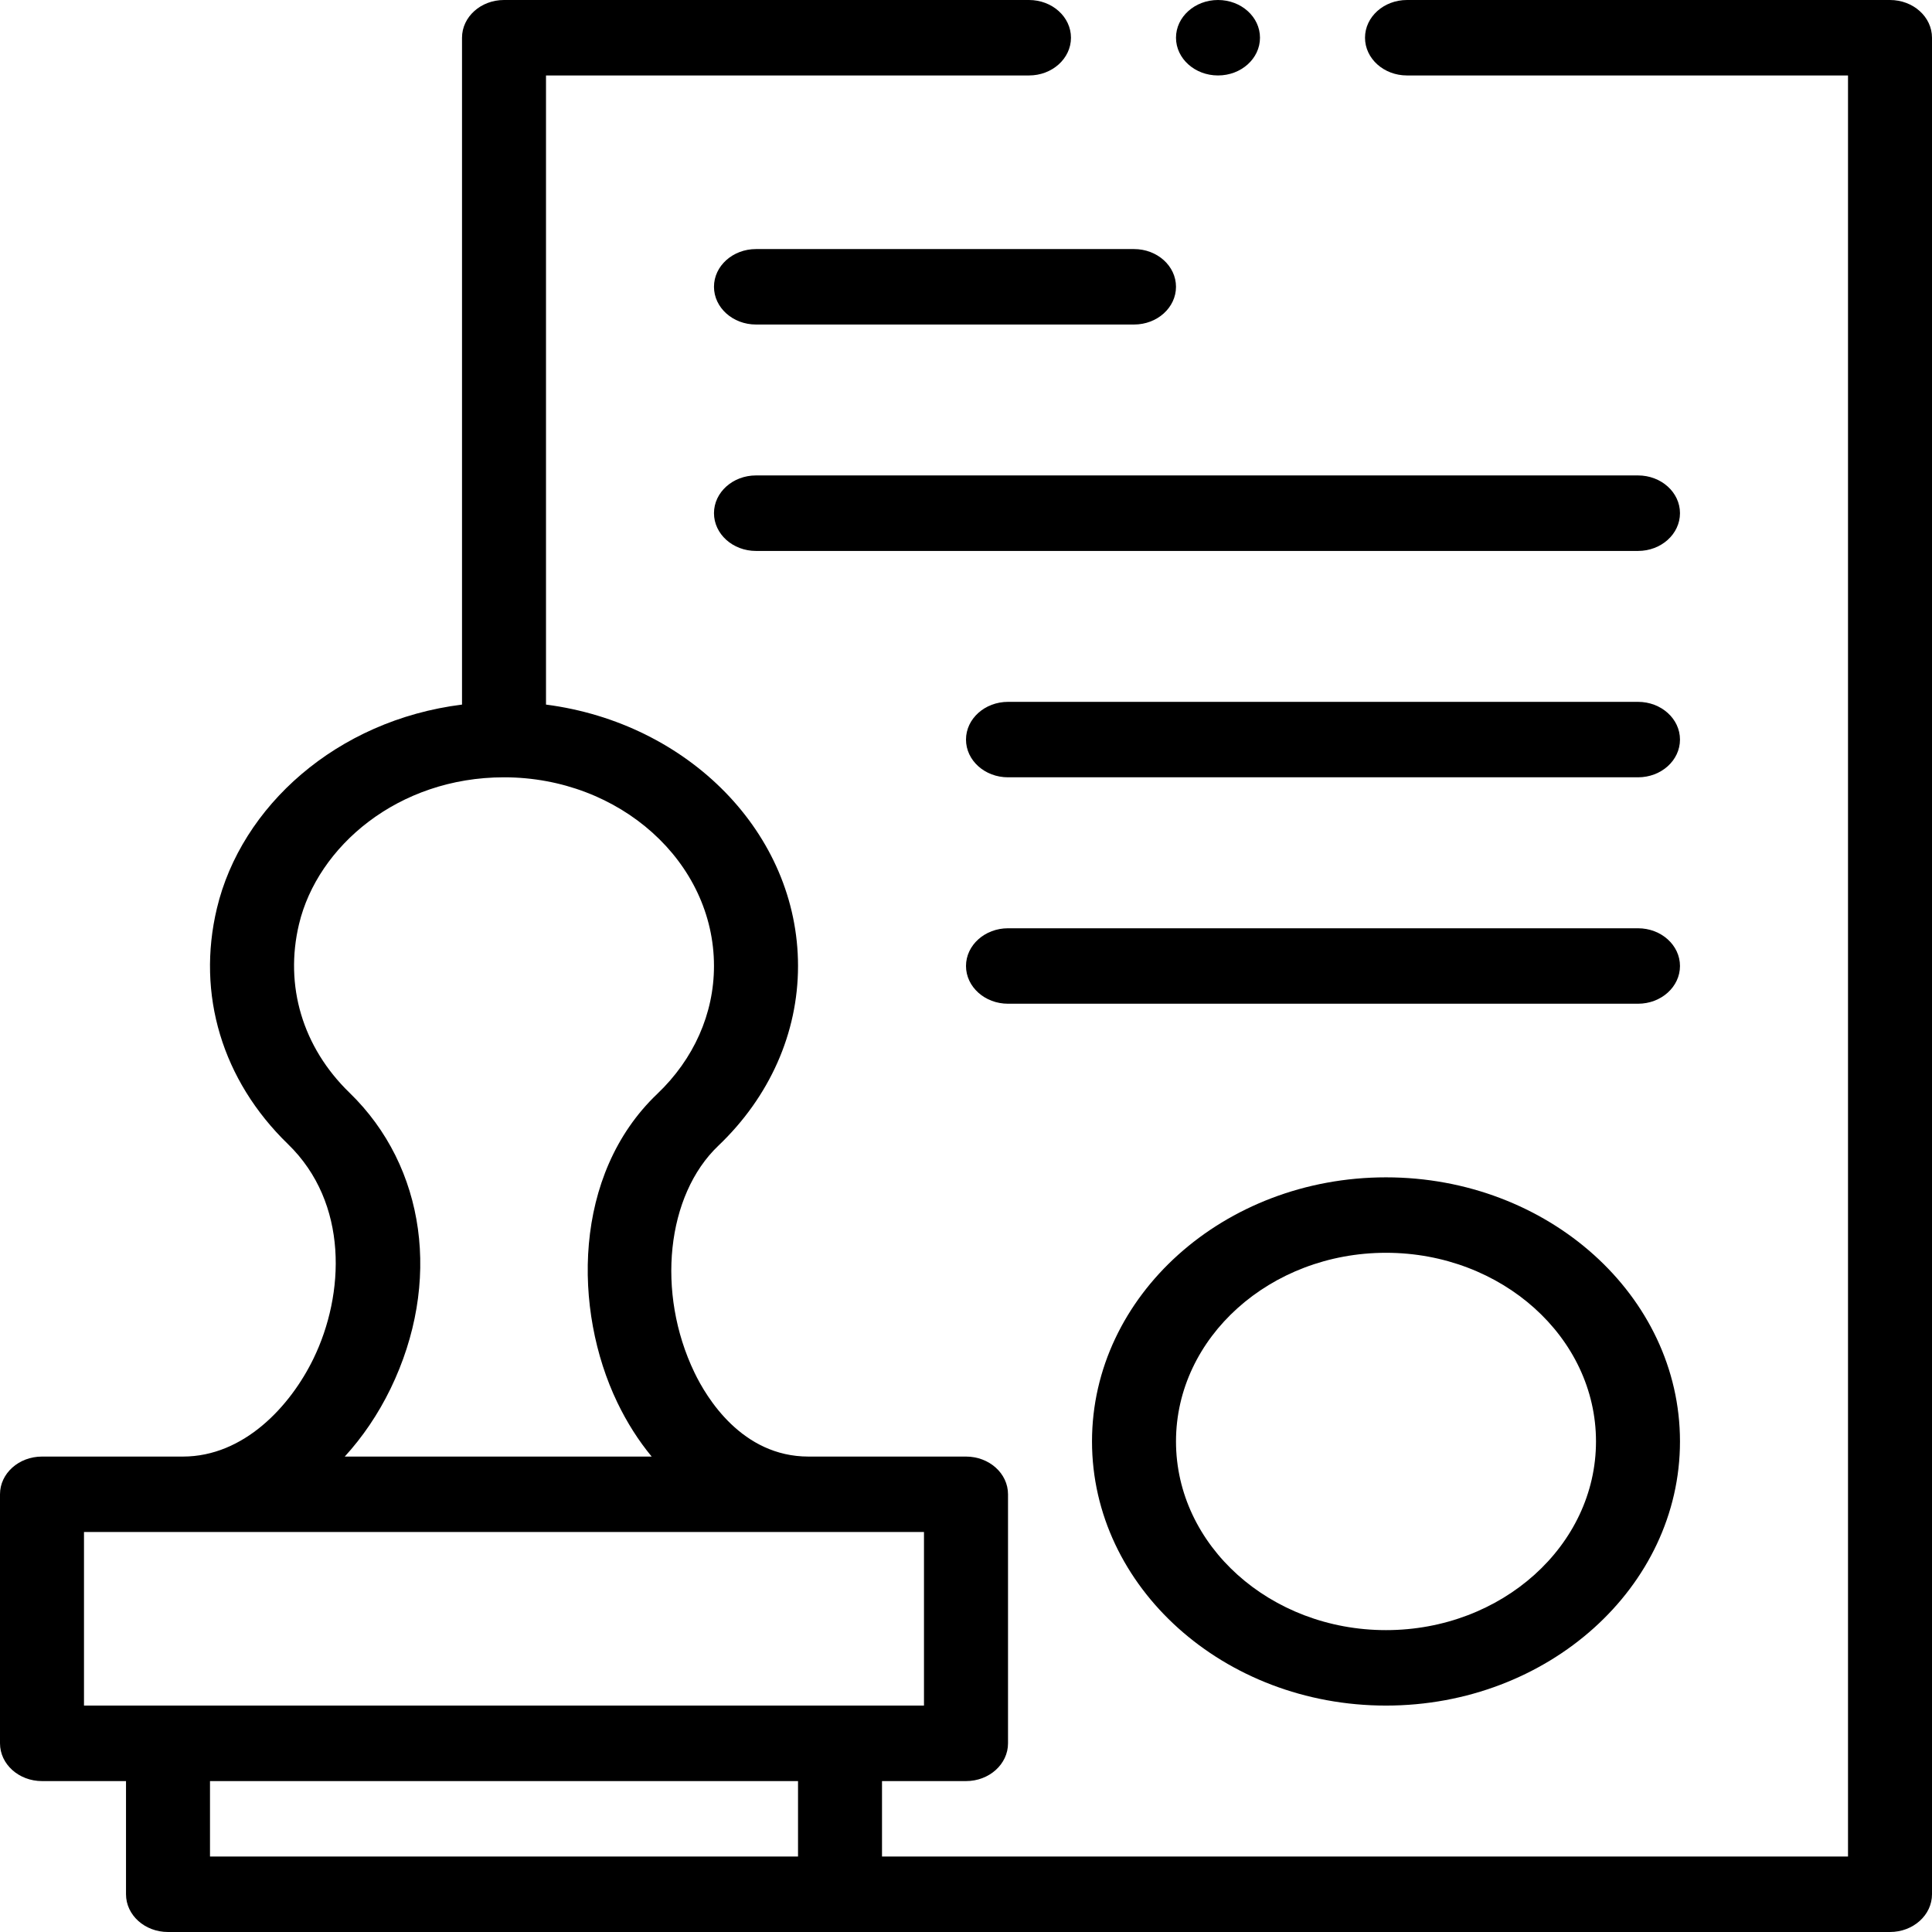
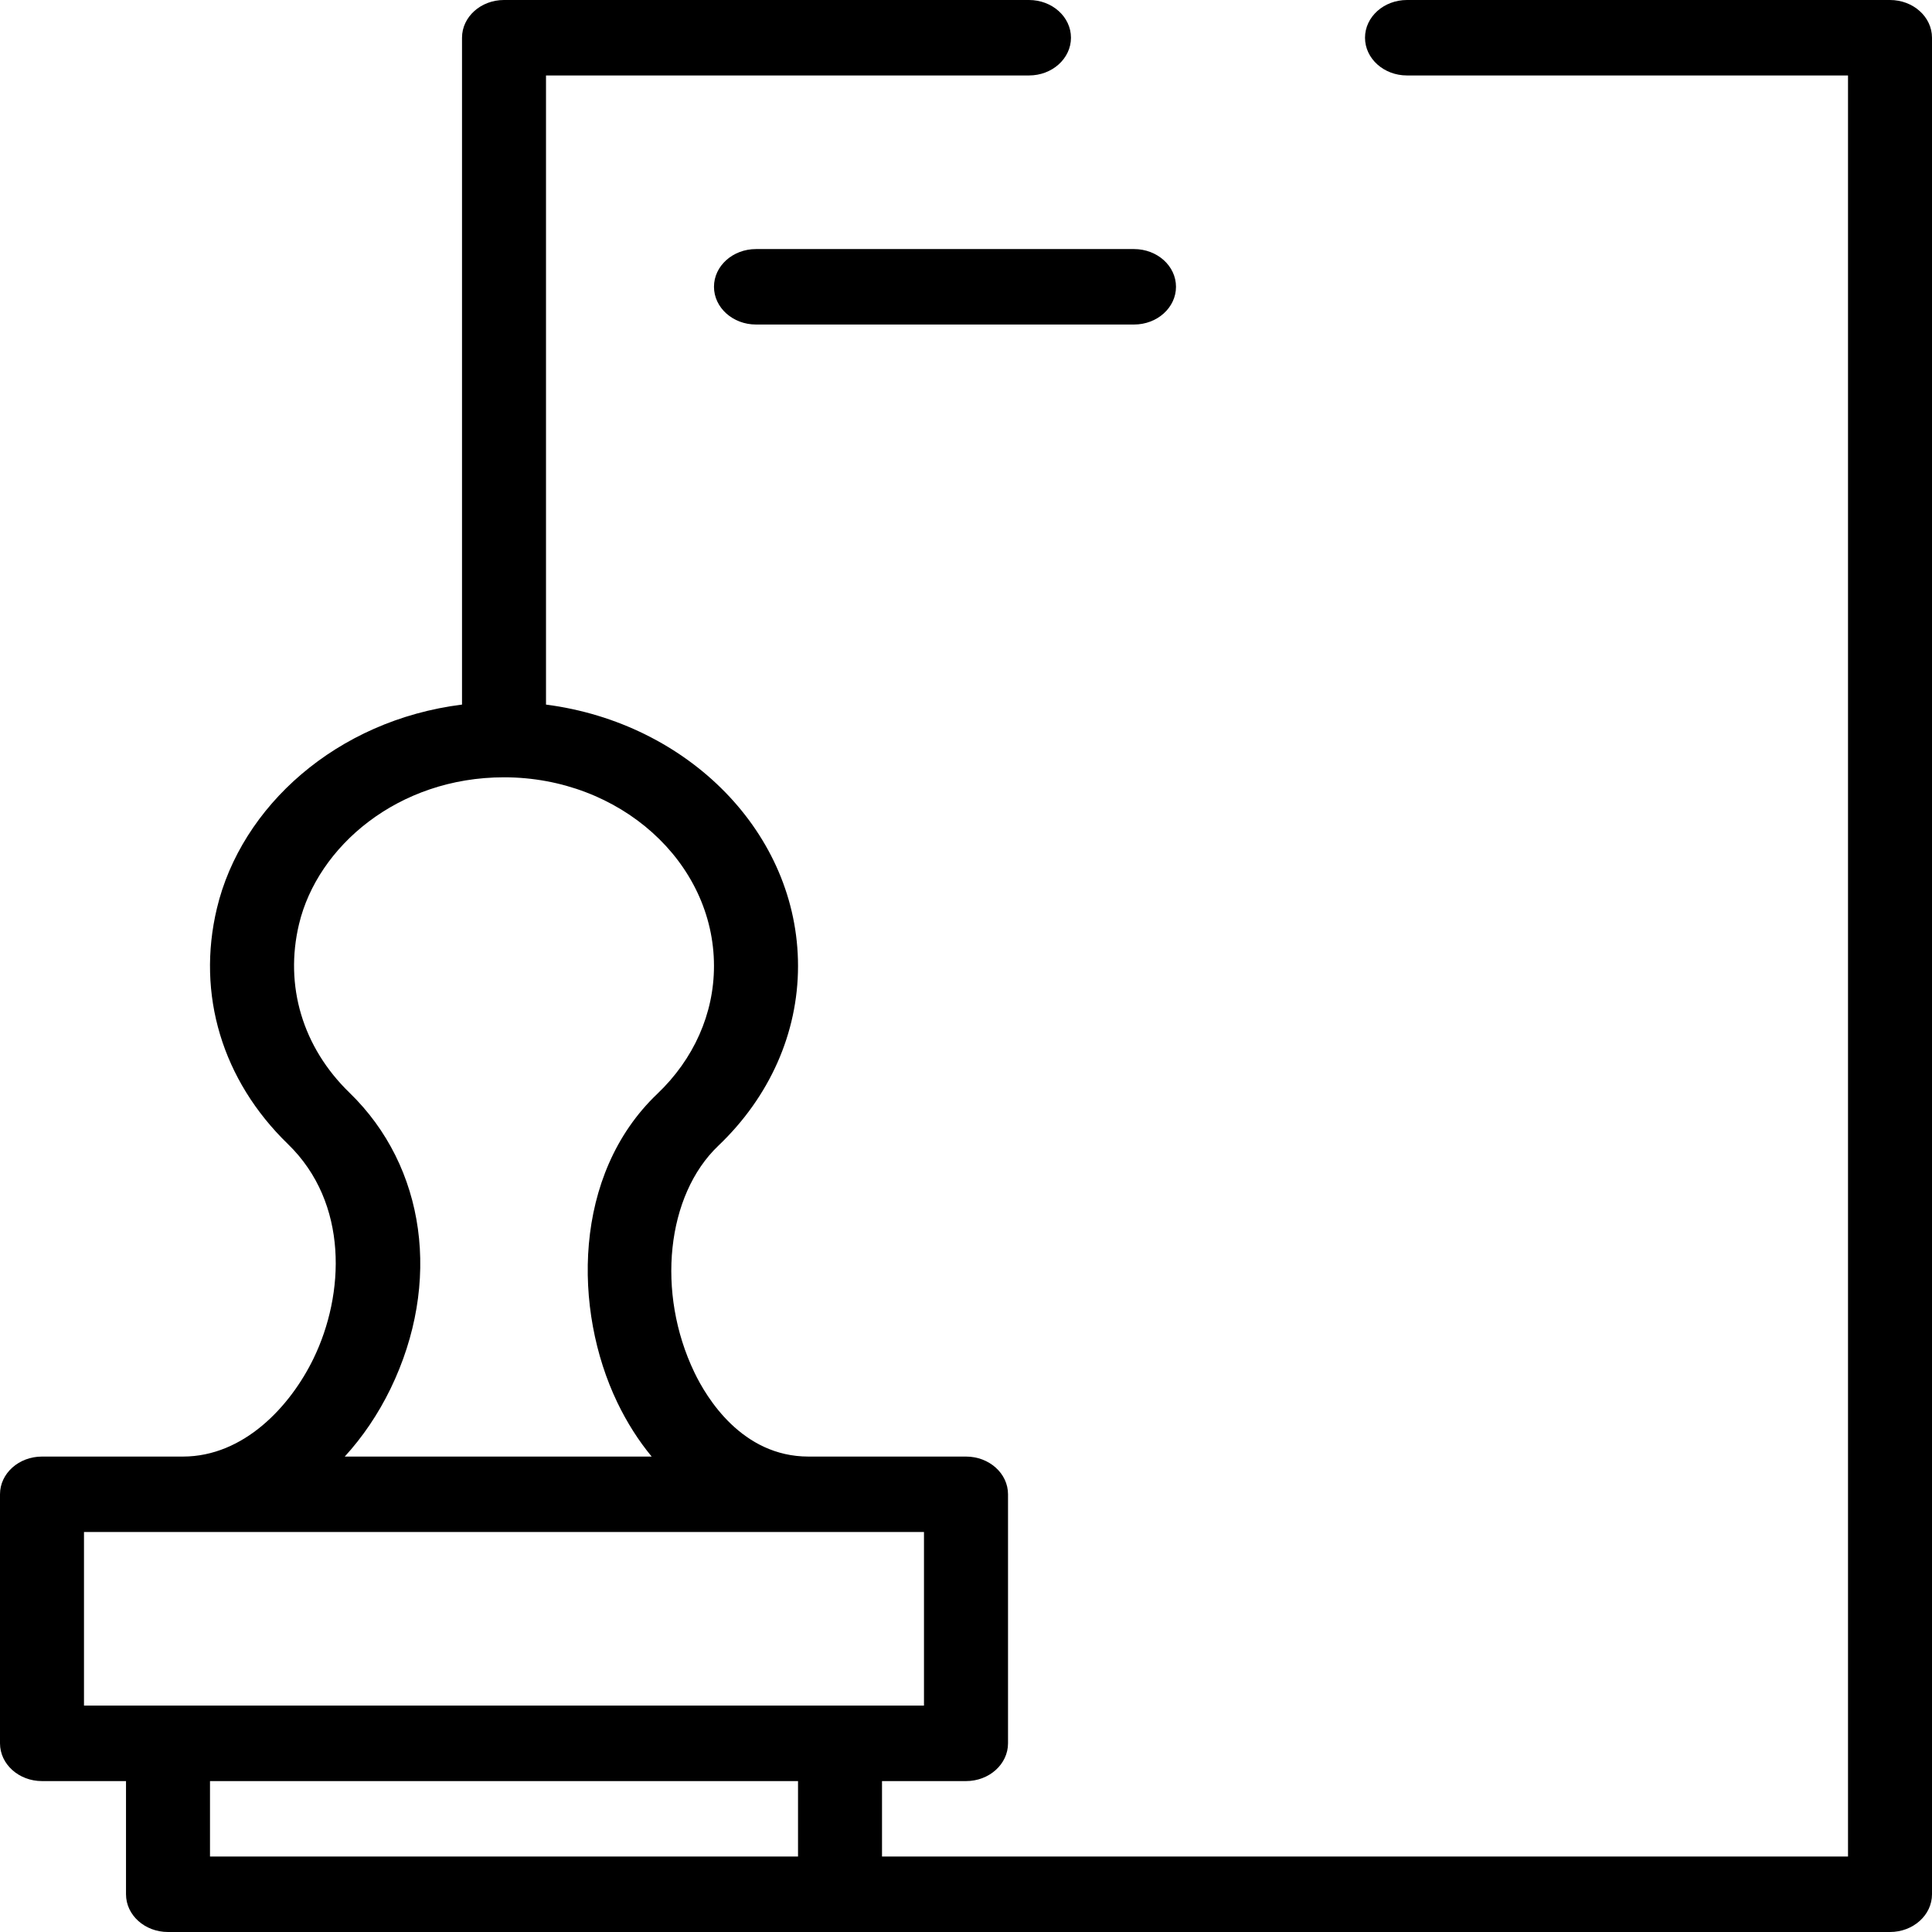
<svg xmlns="http://www.w3.org/2000/svg" width="36" height="36" viewBox="0 0 36 36" fill="none">
  <path d="M3.408 27.141H0.783C0.35 27.141 0 27.455 0 27.844V32.484C0 32.873 0.35 33.188 0.783 33.188H2.348V35.297C2.348 35.685 2.698 36 3.13 36H35.217C35.65 36 36 35.685 36 35.297V0.703C36 0.315 35.65 0 35.217 0H26.217C25.785 0 25.435 0.315 25.435 0.703C25.435 1.091 25.785 1.406 26.217 1.406H34.435V34.594H16.435V33.188H18C18.432 33.188 18.783 32.873 18.783 32.484V27.844C18.783 27.455 18.432 27.141 18 27.141H15.065C13.826 27.141 13.165 26.045 12.939 25.573C12.225 24.087 12.417 22.271 13.385 21.349C14.342 20.437 14.87 19.248 14.87 18C14.87 15.525 12.825 13.472 10.174 13.129V1.406H19.174C19.606 1.406 19.956 1.091 19.956 0.703C19.956 0.315 19.606 0 19.174 0H9.391C8.959 0 8.609 0.315 8.609 0.703V13.129C6.268 13.422 4.494 15.03 4.042 16.924C3.658 18.529 4.141 20.131 5.365 21.318C6.501 22.419 6.423 24.119 5.841 25.316C5.413 26.198 4.548 27.141 3.408 27.141ZM14.87 34.594H3.913V33.188H14.87V34.594ZM17.217 31.781H1.565V28.547H17.217V31.781ZM5.572 17.219C5.917 15.773 7.416 14.484 9.391 14.484C11.549 14.484 13.304 16.061 13.304 18C13.304 18.888 12.929 19.734 12.246 20.384C10.668 21.888 10.677 24.413 11.502 26.131C11.683 26.508 11.899 26.846 12.143 27.141H6.424C6.755 26.779 7.044 26.355 7.276 25.879C8.234 23.905 7.935 21.74 6.513 20.362C5.64 19.516 5.297 18.37 5.572 17.219Z" fill="black" />
-   <path d="M25.826 21.938C22.805 21.938 20.348 24.145 20.348 26.859C20.348 29.573 22.805 31.781 25.826 31.781C28.847 31.781 31.304 29.573 31.304 26.859C31.304 24.145 28.847 21.938 25.826 21.938ZM25.826 30.375C23.669 30.375 21.913 28.798 21.913 26.859C21.913 24.921 23.669 23.344 25.826 23.344C27.984 23.344 29.739 24.921 29.739 26.859C29.739 28.798 27.984 30.375 25.826 30.375Z" fill="black" />
  <path d="M21.131 4.641H14.087C13.655 4.641 13.304 4.955 13.304 5.344C13.304 5.732 13.655 6.047 14.087 6.047H21.131C21.563 6.047 21.913 5.732 21.913 5.344C21.913 4.955 21.563 4.641 21.131 4.641Z" fill="black" />
-   <path d="M13.304 9.562C13.304 9.951 13.655 10.266 14.087 10.266H30.522C30.954 10.266 31.304 9.951 31.304 9.562C31.304 9.174 30.954 8.859 30.522 8.859H14.087C13.655 8.859 13.304 9.174 13.304 9.562Z" fill="black" />
-   <path d="M30.522 13.078H18.783C18.351 13.078 18 13.393 18 13.781C18 14.17 18.351 14.484 18.783 14.484H30.522C30.954 14.484 31.304 14.17 31.304 13.781C31.304 13.393 30.954 13.078 30.522 13.078Z" fill="black" />
-   <path d="M30.522 17.297H18.783C18.351 17.297 18 17.612 18 18C18 18.388 18.351 18.703 18.783 18.703H30.522C30.954 18.703 31.304 18.388 31.304 18C31.304 17.612 30.954 17.297 30.522 17.297Z" fill="black" />
-   <path d="M22.696 1.406C23.128 1.406 23.478 1.091 23.478 0.703C23.478 0.315 23.128 0 22.696 0C22.264 0 21.913 0.315 21.913 0.703C21.913 1.091 22.264 1.406 22.696 1.406Z" fill="black" />
</svg>